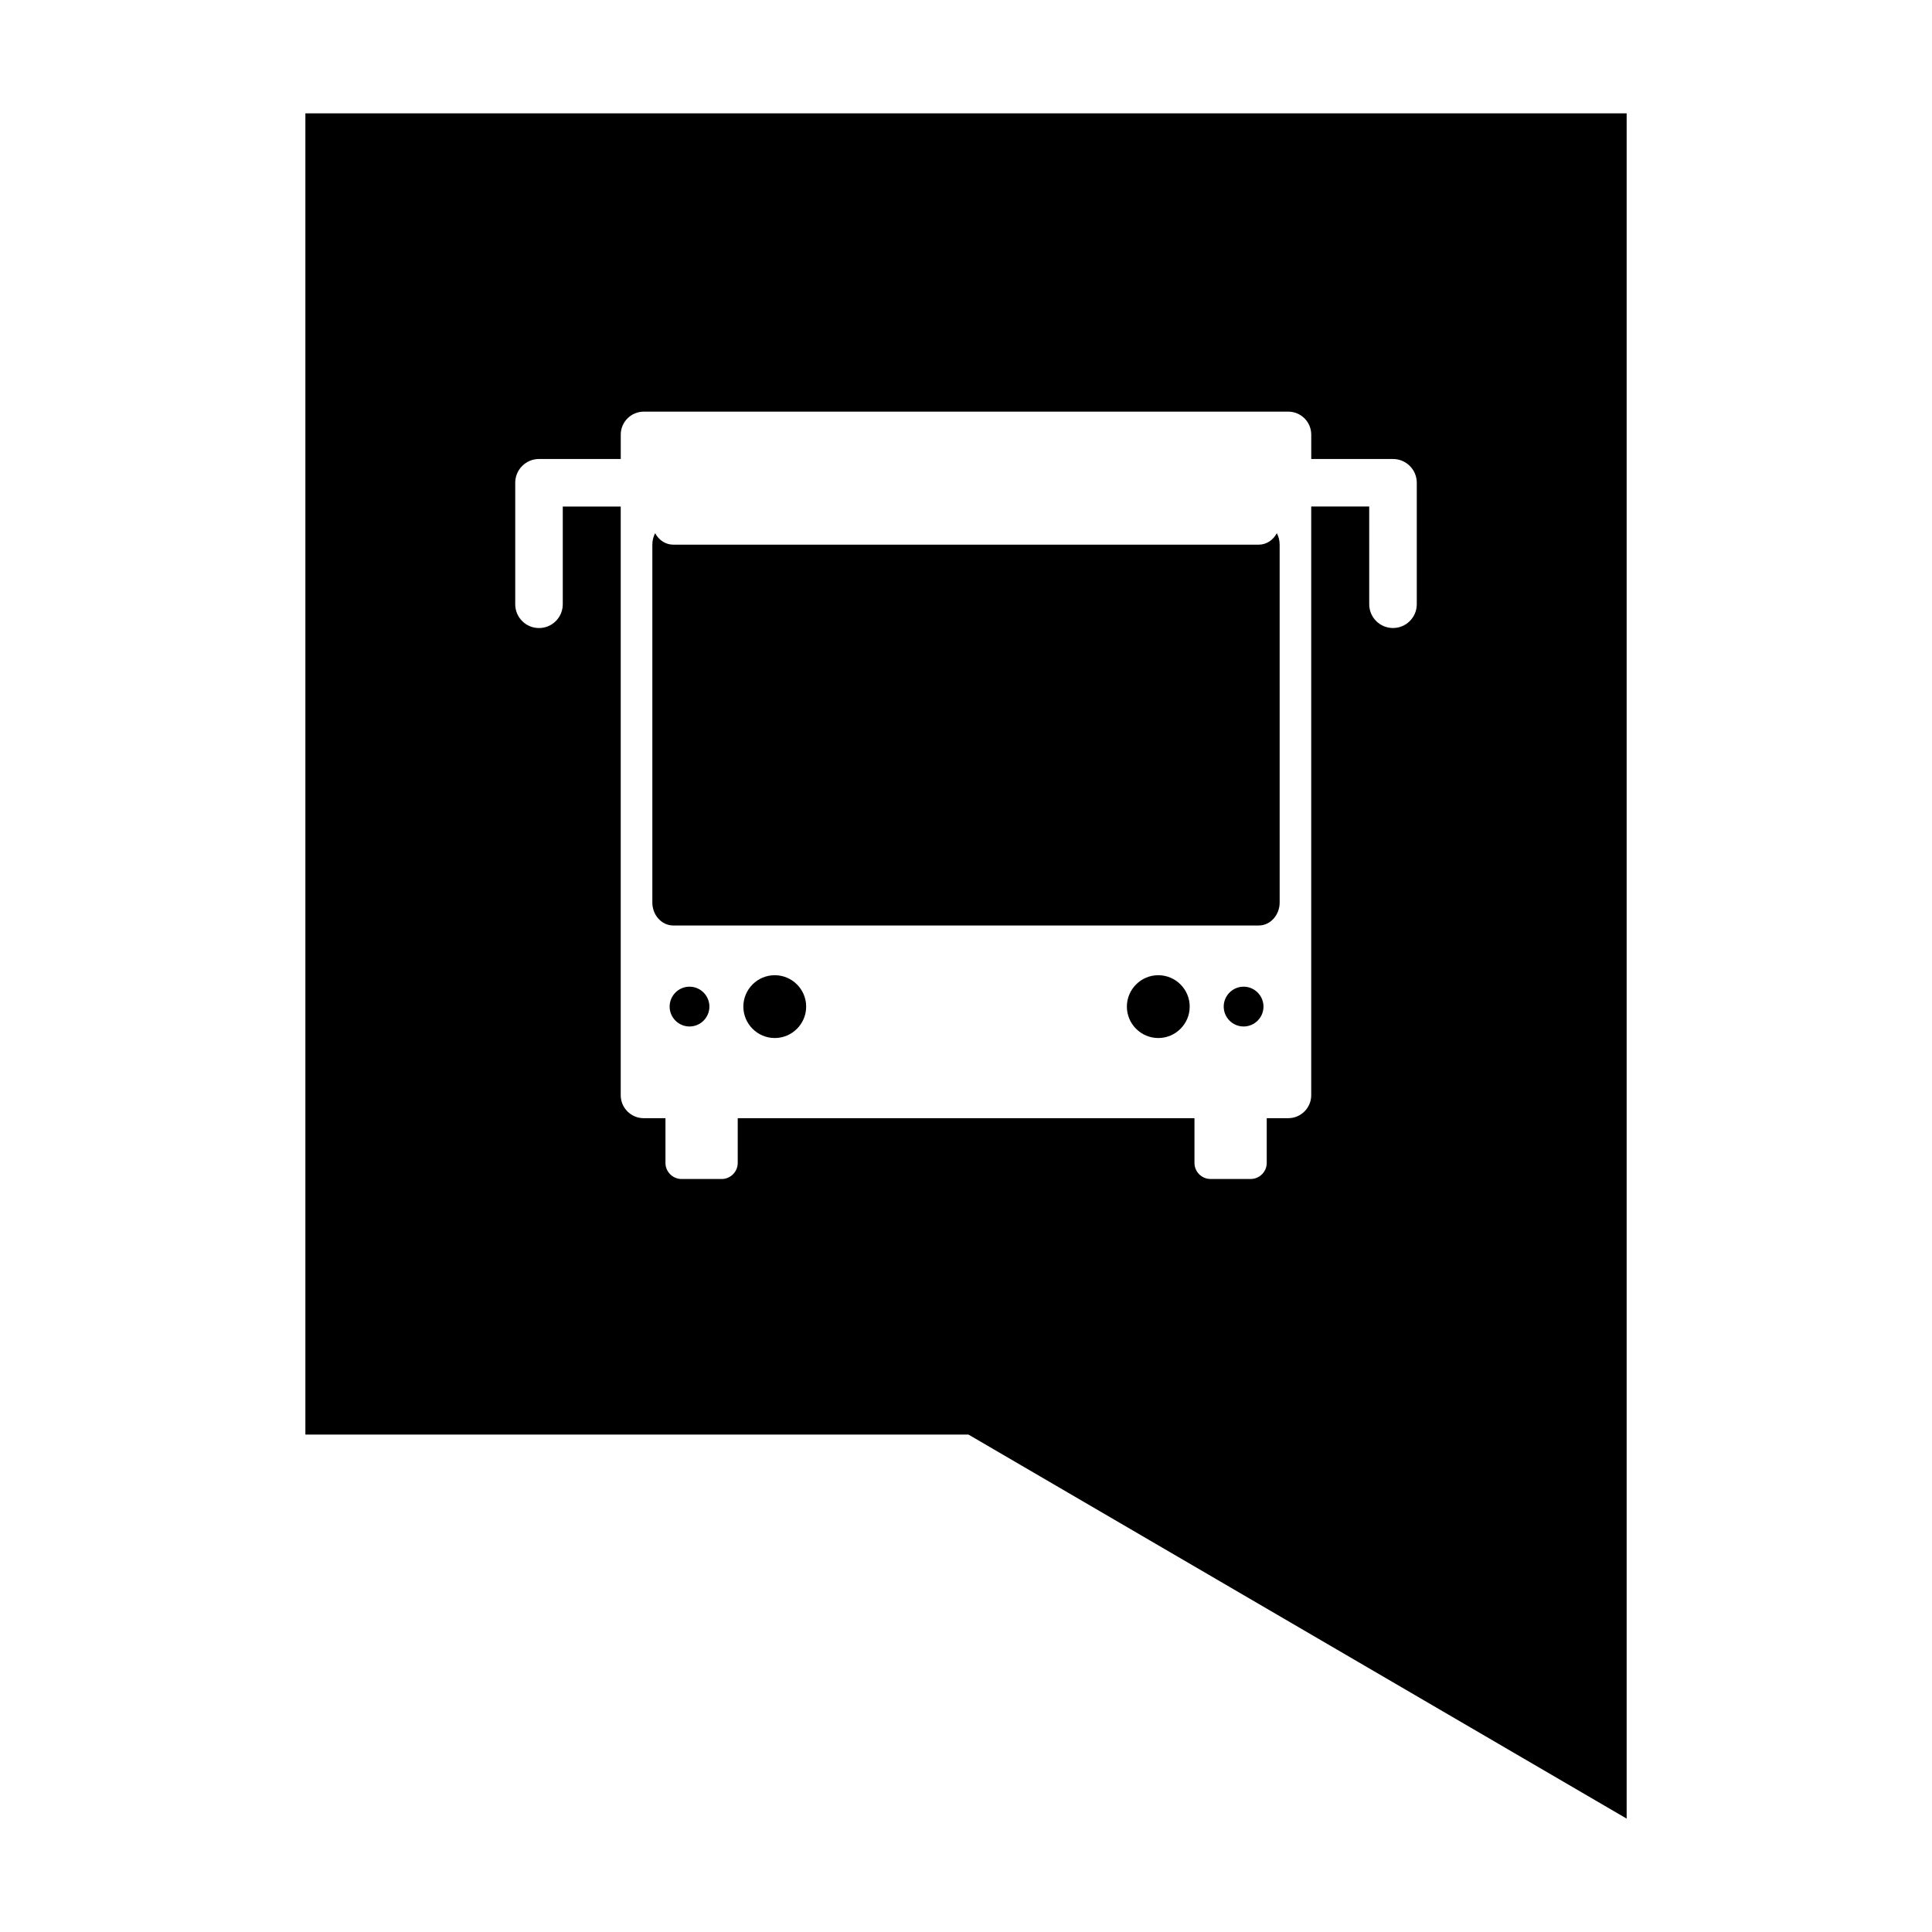
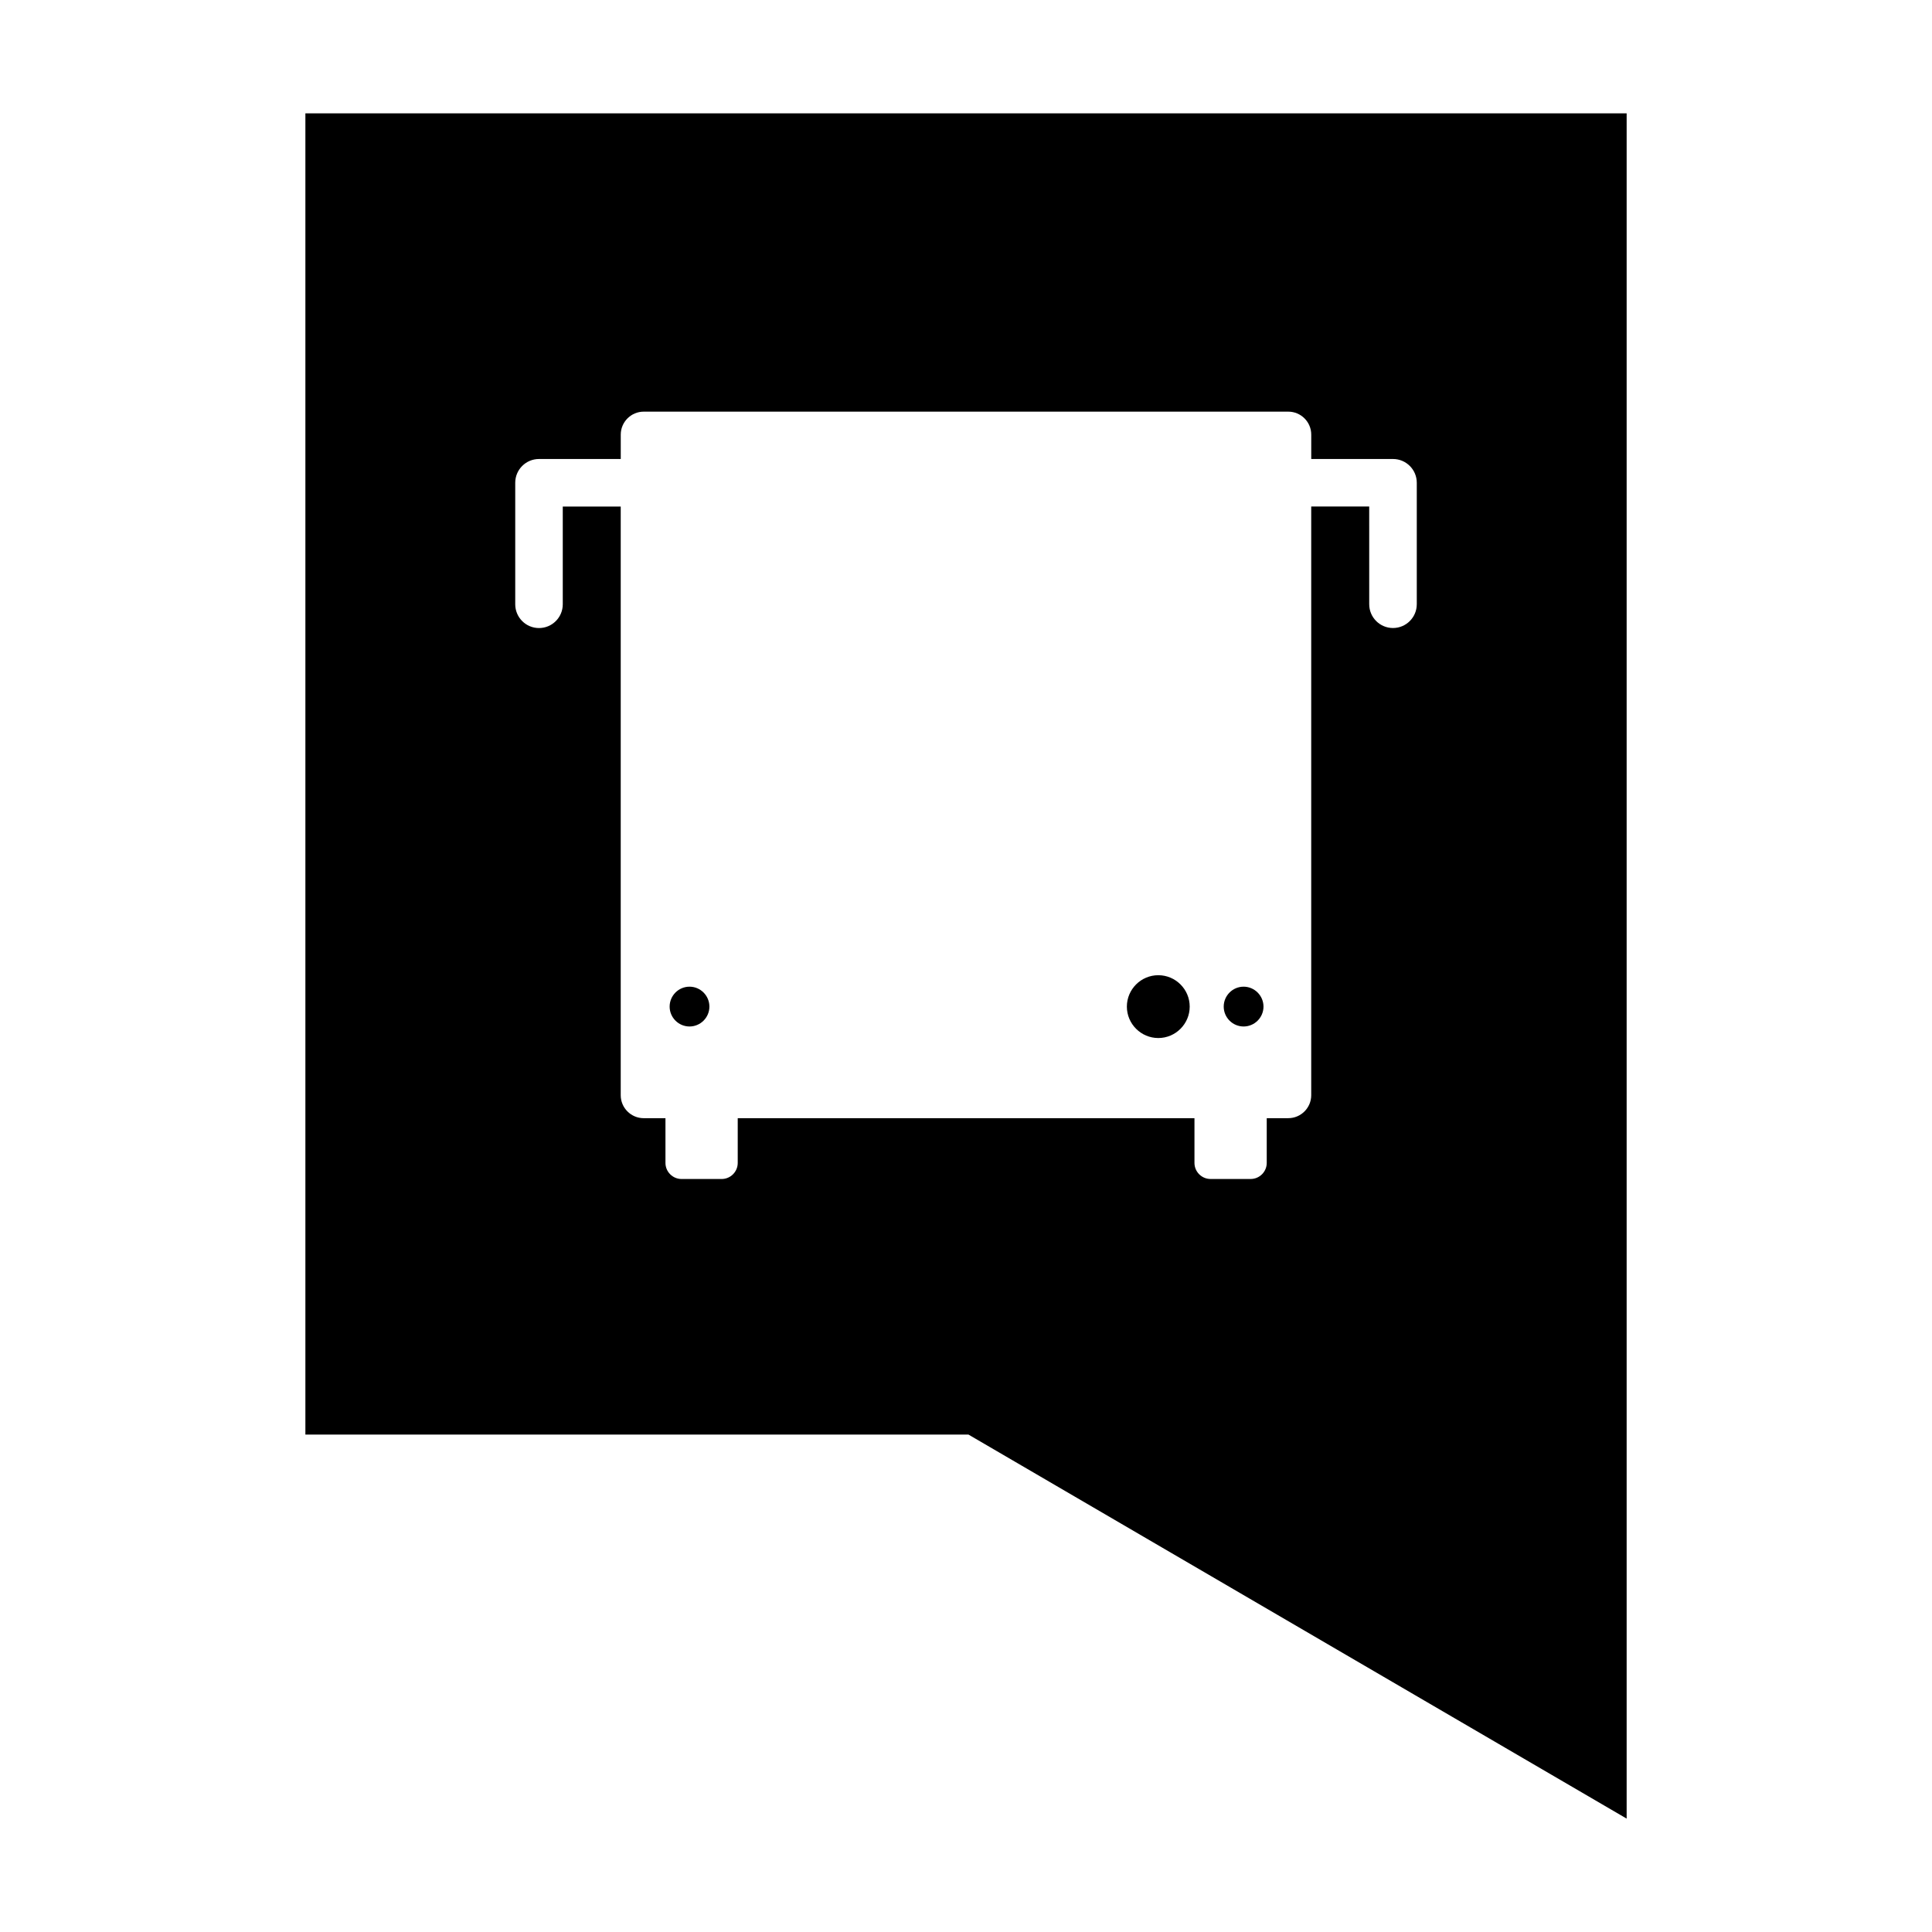
<svg xmlns="http://www.w3.org/2000/svg" fill="#000000" width="800px" height="800px" version="1.1" viewBox="144 144 512 512">
  <g fill-rule="evenodd">
    <path d="m224.93 174.04v350.14h175.73l174.42 101.77v-451.91zm294.53 130.09c0 3.481-2.828 6.301-6.301 6.301-3.477 0-6.301-2.82-6.301-6.301l-0.004-25.898h-15.367v156.02c0 3.34-2.731 6.074-6.074 6.074h-5.715v11.859c0 2.344-1.914 4.258-4.258 4.258h-10.637c-2.344 0-4.258-1.914-4.258-4.258v-11.859l-121.04 0.004v11.859c0 2.344-1.914 4.258-4.254 4.258h-10.641c-2.336 0-4.258-1.914-4.258-4.258v-11.859h-5.773c-3.344 0-6.082-2.734-6.082-6.074v-156.02h-15.359v25.902c0 3.481-2.82 6.301-6.297 6.301-3.481 0-6.301-2.82-6.301-6.301v-32.199c0-3.481 2.82-6.301 6.301-6.301h21.664v-6.465c0-3.344 2.734-6.082 6.082-6.082h170.83c3.344 0 6.074 2.734 6.074 6.082v6.465h21.668c3.477 0 6.301 2.82 6.301 6.301v32.195z" />
    <path d="m450.96 402.44c-4.586 0-8.328 3.738-8.328 8.324 0 4.578 3.742 8.324 8.328 8.324 4.586 0 8.324-3.742 8.324-8.324 0.004-4.582-3.742-8.324-8.324-8.324z" />
    <path d="m326.73 405.48c-2.902 0-5.269 2.371-5.269 5.281 0 2.898 2.367 5.269 5.269 5.269 2.902 0 5.269-2.371 5.269-5.269 0-2.906-2.367-5.281-5.269-5.281z" />
-     <path d="m349.32 402.44c-4.586 0-8.324 3.738-8.324 8.324 0 4.578 3.742 8.324 8.324 8.324 4.586 0 8.324-3.742 8.324-8.324 0.004-4.582-3.734-8.324-8.324-8.324z" />
    <path d="m473.57 405.48c-2.906 0-5.273 2.371-5.273 5.281 0 2.898 2.367 5.269 5.273 5.269 2.898 0 5.269-2.371 5.269-5.269-0.004-2.906-2.375-5.281-5.269-5.281z" />
-     <path d="m477.59 288.34h-155.19c-2.031 0-3.82-1.223-4.781-3.043-0.469 0.898-0.742 1.934-0.742 3.043v94.836c0 3.344 2.484 6.086 5.523 6.086h155.2c3.031 0 5.523-2.742 5.523-6.086l-0.004-94.836c0-1.102-0.273-2.141-0.746-3.043-0.961 1.816-2.742 3.043-4.777 3.043z" />
  </g>
</svg>